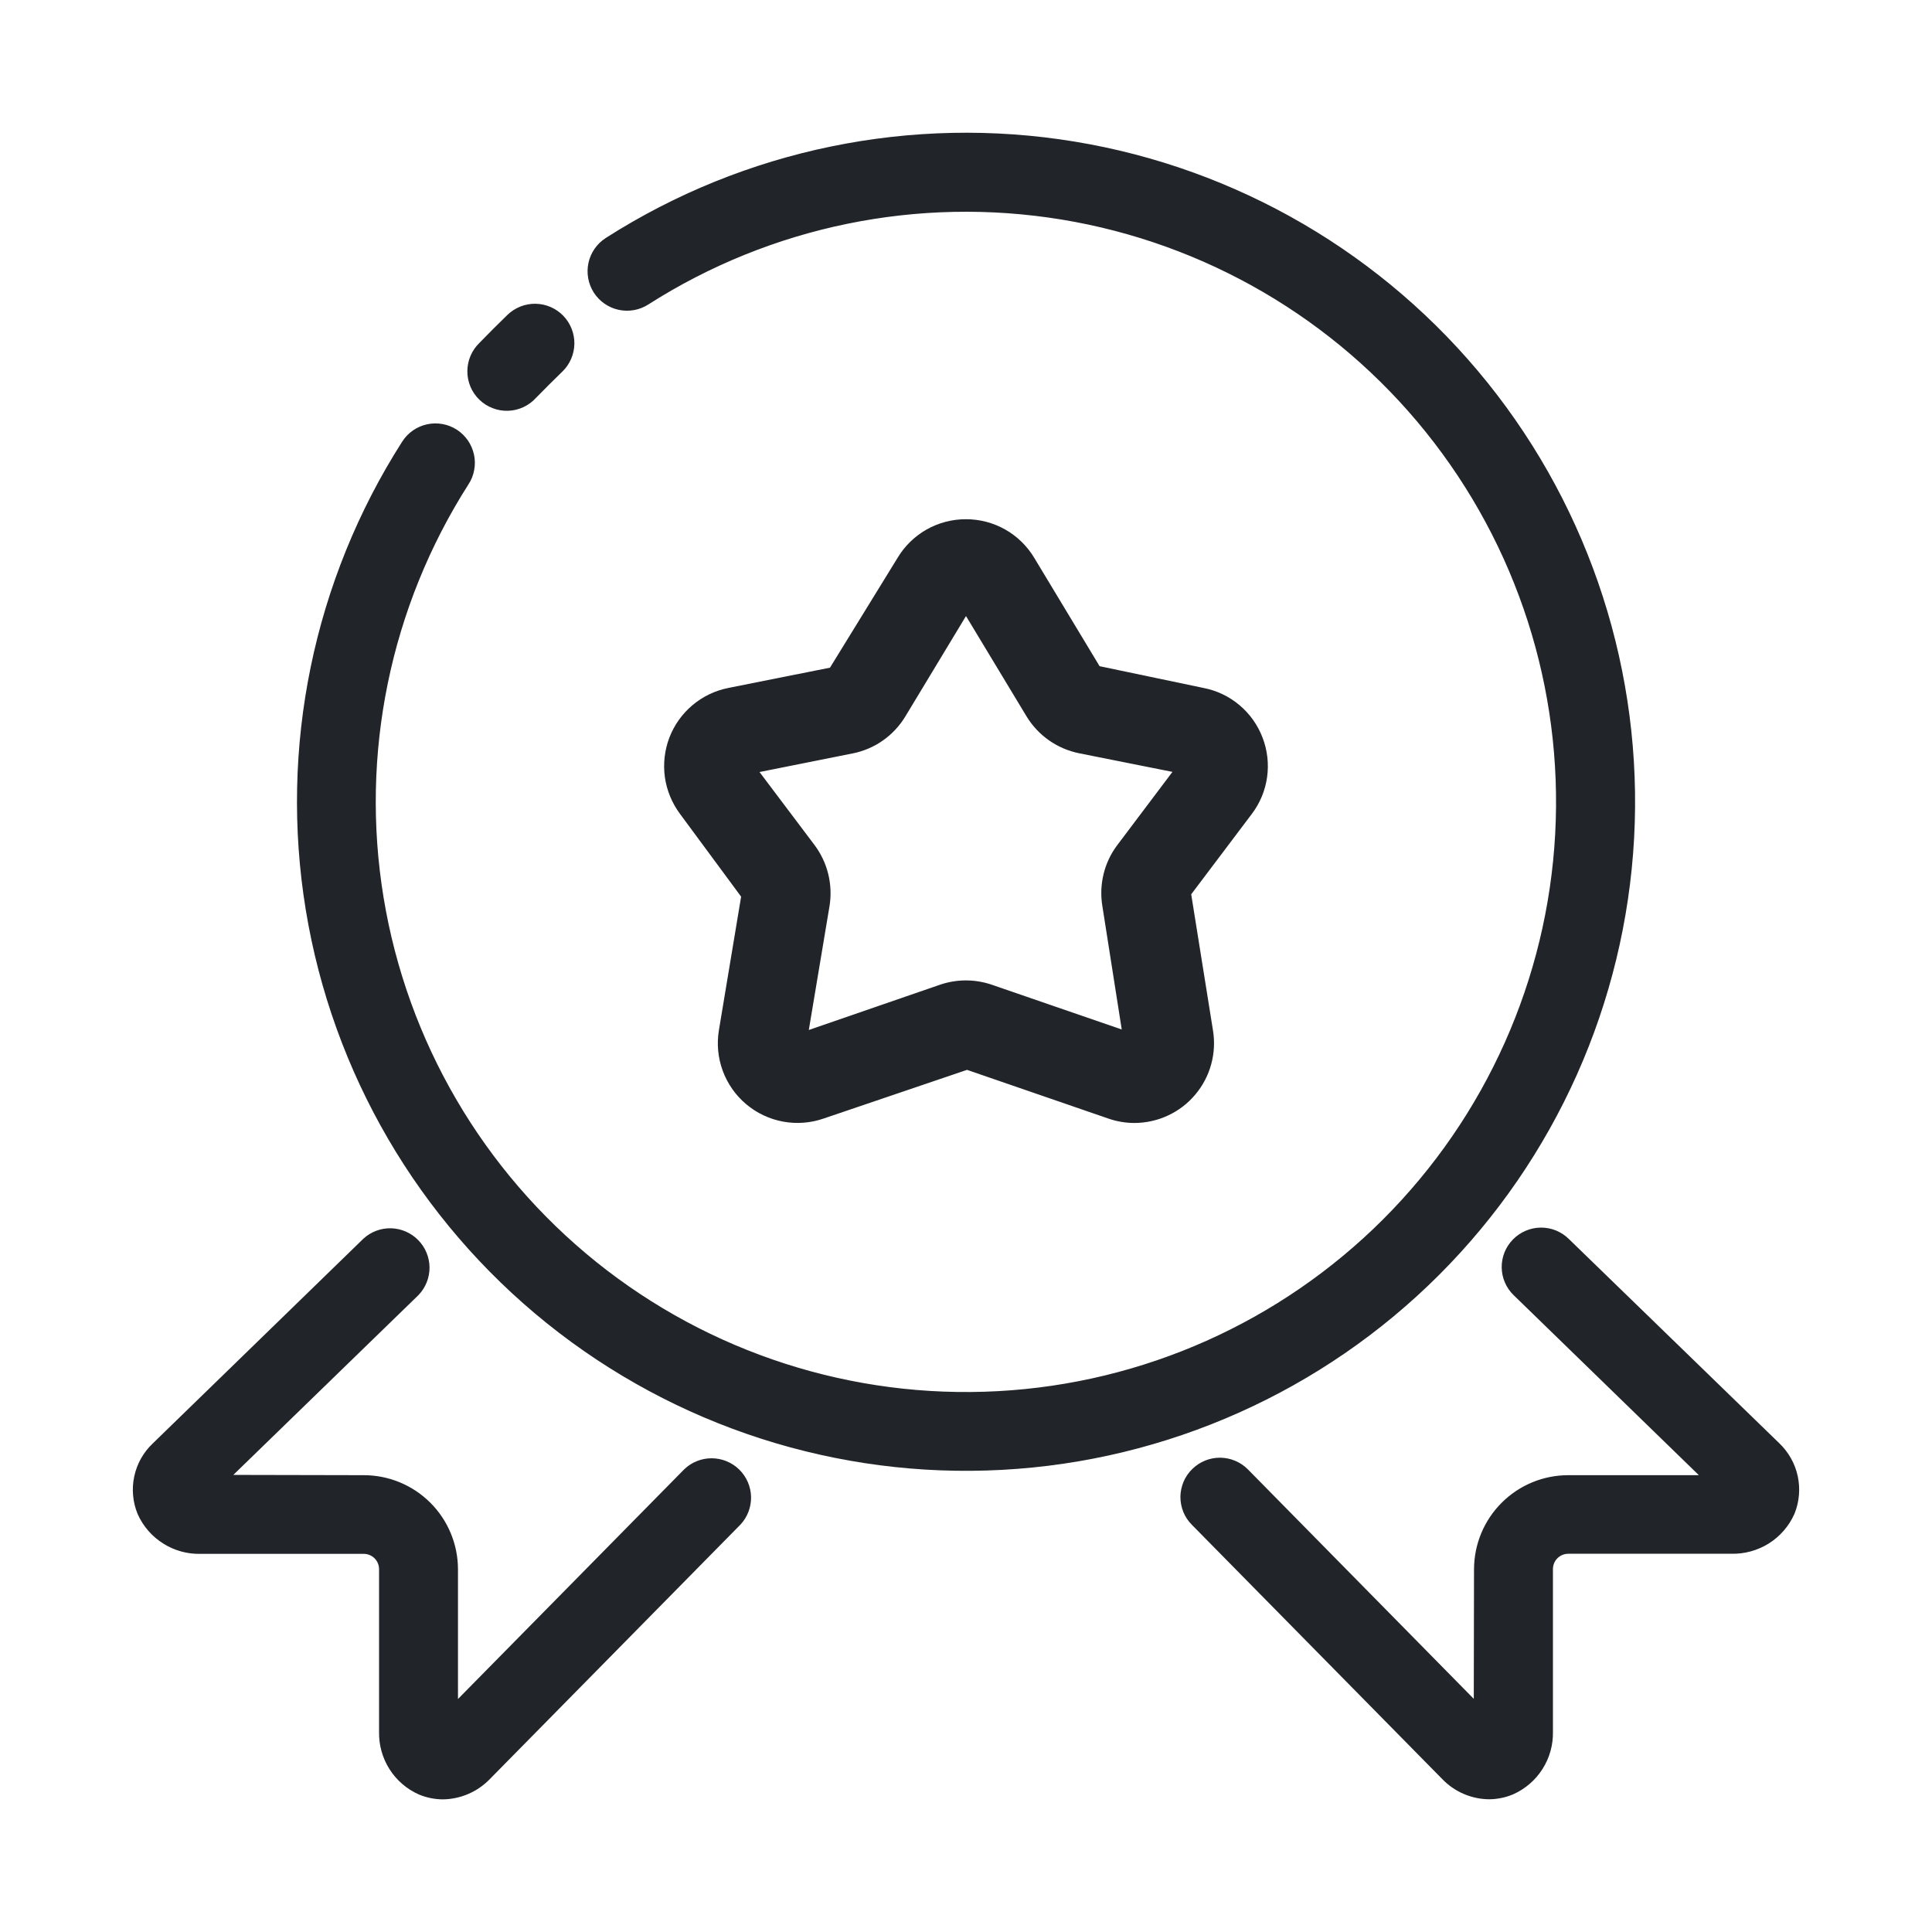
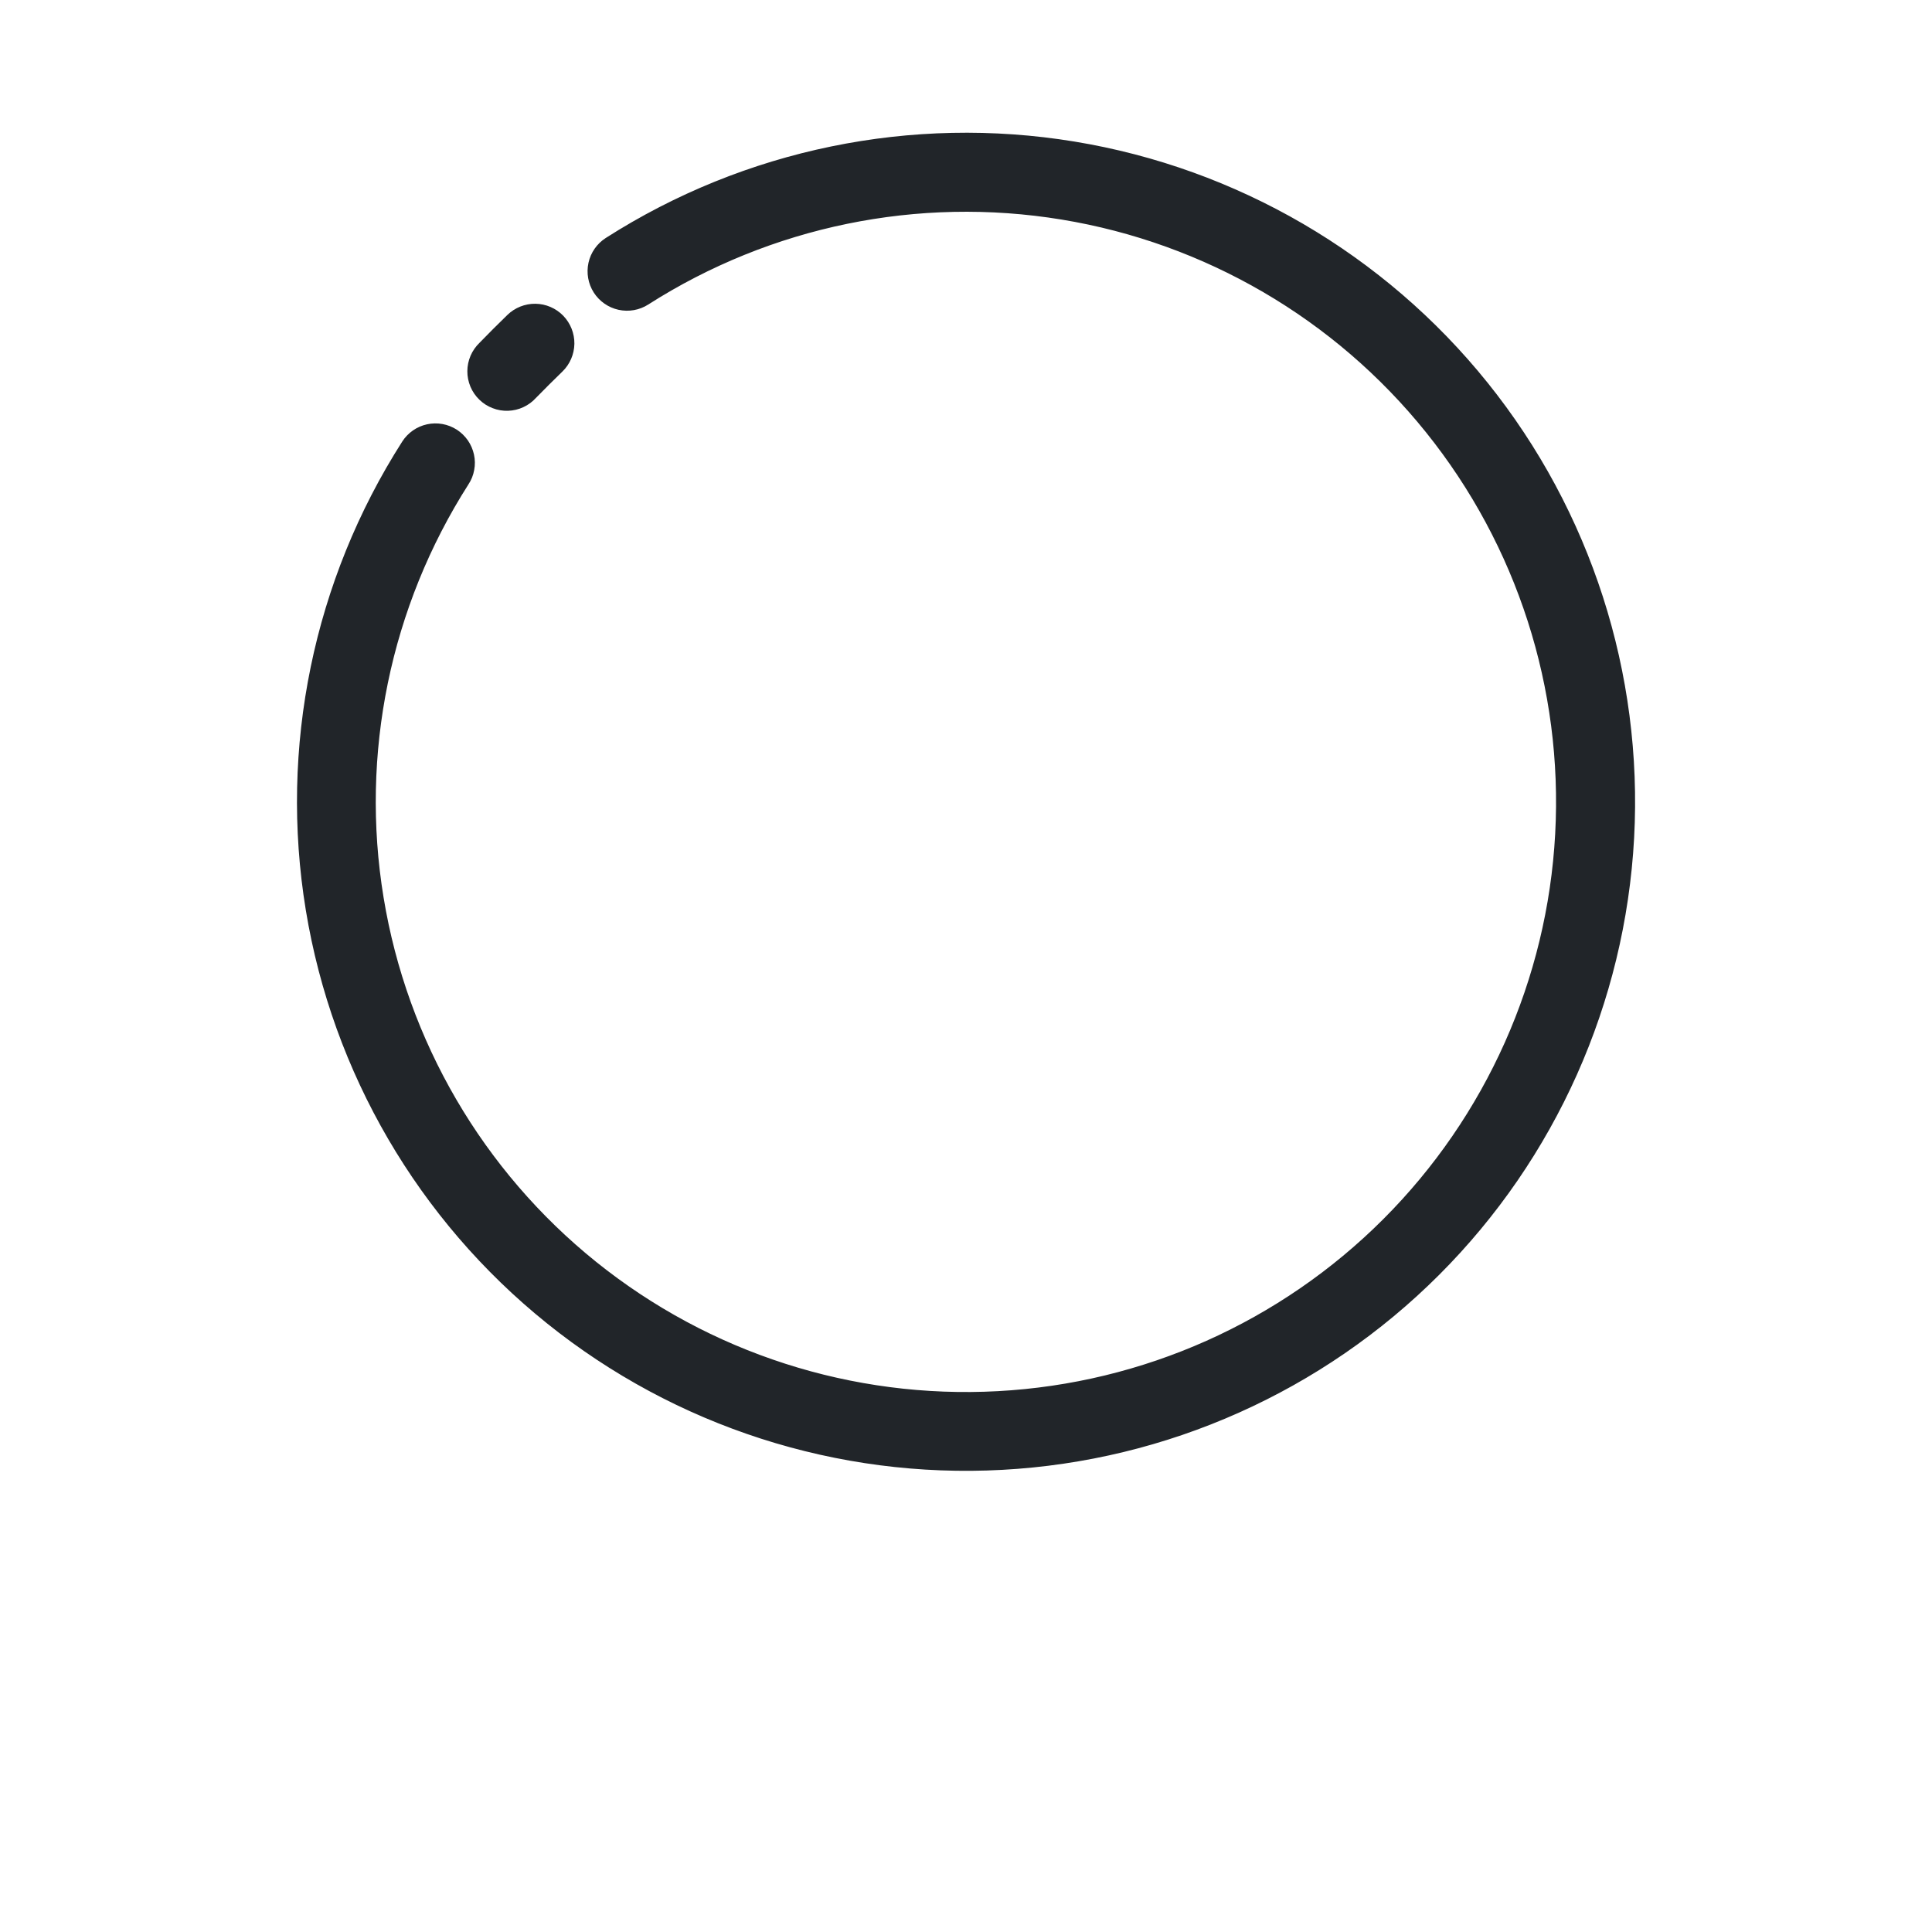
<svg xmlns="http://www.w3.org/2000/svg" width="40" height="40" viewBox="0 0 40 40" fill="none">
  <path d="M9.322 9.106C9.195 9.025 9.042 8.997 8.895 9.029C8.748 9.061 8.62 9.15 8.539 9.276C6.734 12.101 6.035 15.493 6.578 18.802C7.121 22.11 8.866 25.102 11.479 27.202C14.093 29.303 17.39 30.364 20.737 30.182C24.085 30.001 27.248 28.589 29.619 26.218C31.989 23.848 33.401 20.685 33.583 17.337C33.764 13.989 32.703 10.692 30.603 8.079C28.502 5.466 25.511 3.72 22.202 3.177C18.894 2.635 15.501 3.333 12.676 5.138C12.549 5.22 12.46 5.348 12.428 5.494C12.396 5.641 12.423 5.795 12.504 5.922C12.585 6.048 12.713 6.138 12.86 6.17C13.007 6.202 13.16 6.175 13.287 6.094C15.877 4.44 18.986 3.801 22.019 4.299C25.051 4.797 27.793 6.397 29.718 8.793C31.643 11.188 32.615 14.21 32.448 17.279C32.282 20.347 30.988 23.246 28.815 25.419C26.642 27.592 23.743 28.886 20.674 29.052C17.606 29.219 14.584 28.247 12.188 26.322C9.793 24.397 8.193 21.655 7.695 18.623C7.196 15.591 7.836 12.481 9.49 9.891C9.531 9.829 9.559 9.759 9.572 9.685C9.586 9.612 9.585 9.537 9.569 9.464C9.553 9.391 9.523 9.321 9.481 9.26C9.438 9.199 9.384 9.146 9.322 9.106Z" fill="#212529" stroke="#212529" stroke-width="0.5" />
  <path d="M10.914 8.067C11.098 7.879 11.281 7.696 11.47 7.513C11.578 7.408 11.639 7.265 11.642 7.115C11.644 6.964 11.586 6.819 11.482 6.711C11.377 6.603 11.233 6.541 11.083 6.539C10.933 6.537 10.787 6.595 10.68 6.699C10.483 6.89 10.292 7.081 10.101 7.278C10.046 7.331 10.002 7.394 9.972 7.464C9.942 7.534 9.926 7.61 9.926 7.686C9.925 7.762 9.941 7.838 9.97 7.908C10 7.979 10.043 8.042 10.098 8.095C10.152 8.148 10.217 8.19 10.289 8.217C10.36 8.245 10.436 8.258 10.512 8.255C10.588 8.252 10.663 8.235 10.732 8.202C10.801 8.17 10.863 8.124 10.914 8.067Z" fill="#212529" stroke="#212529" stroke-width="0.5" />
-   <path d="M7.532 31.921C7.682 31.921 7.826 31.981 7.932 32.087C8.039 32.194 8.098 32.338 8.098 32.488V35.858C8.093 36.082 8.154 36.303 8.274 36.493C8.394 36.683 8.568 36.833 8.773 36.924C8.899 36.976 9.033 37.003 9.17 37.004C9.467 36.999 9.75 36.877 9.958 36.664L15.149 31.393C15.249 31.285 15.303 31.142 15.3 30.994C15.296 30.847 15.235 30.707 15.13 30.604C15.025 30.501 14.883 30.443 14.736 30.442C14.589 30.441 14.447 30.497 14.341 30.599L9.232 35.786V32.486C9.23 32.036 9.05 31.605 8.732 31.288C8.413 30.97 7.981 30.792 7.532 30.792L4.216 30.785L8.489 26.635C8.589 26.528 8.644 26.387 8.643 26.241C8.641 26.095 8.583 25.954 8.48 25.85C8.378 25.746 8.239 25.685 8.093 25.68C7.946 25.676 7.804 25.729 7.696 25.827L3.332 30.069C3.176 30.217 3.069 30.409 3.024 30.619C2.979 30.829 2.998 31.048 3.079 31.247C3.171 31.453 3.322 31.626 3.513 31.746C3.703 31.866 3.924 31.927 4.149 31.921H7.532ZM32.303 25.827C32.196 25.722 32.051 25.664 31.901 25.666C31.75 25.668 31.607 25.73 31.502 25.837C31.45 25.89 31.409 25.953 31.381 26.022C31.354 26.09 31.34 26.164 31.341 26.238C31.342 26.312 31.357 26.386 31.387 26.454C31.416 26.522 31.459 26.584 31.512 26.635L35.789 30.792H32.469C32.019 30.792 31.588 30.97 31.269 31.288C30.95 31.605 30.77 32.036 30.768 32.486L30.762 35.782L25.661 30.6C25.556 30.493 25.412 30.432 25.262 30.43C25.111 30.429 24.967 30.487 24.86 30.593C24.806 30.645 24.764 30.706 24.735 30.774C24.706 30.843 24.69 30.916 24.689 30.99C24.689 31.064 24.703 31.138 24.73 31.207C24.758 31.275 24.799 31.338 24.852 31.391L30.05 36.67C30.256 36.879 30.535 36.998 30.828 37.002C30.964 37.001 31.099 36.974 31.225 36.922C31.43 36.831 31.605 36.681 31.725 36.491C31.846 36.302 31.907 36.08 31.902 35.856V32.486C31.902 32.335 31.962 32.191 32.068 32.085C32.174 31.979 32.319 31.919 32.469 31.919H35.852C36.077 31.924 36.298 31.863 36.489 31.744C36.679 31.624 36.83 31.45 36.922 31.245C37.003 31.044 37.021 30.823 36.975 30.611C36.929 30.4 36.819 30.207 36.662 30.058L32.303 25.827Z" fill="#212529" stroke="#212529" stroke-width="0.5" />
-   <path d="M25.907 15.363C25.823 15.141 25.684 14.944 25.502 14.791C25.321 14.638 25.104 14.534 24.871 14.489L22.608 14.015L21.201 11.682C21.077 11.474 20.901 11.301 20.69 11.181C20.479 11.062 20.241 10.999 19.998 11C19.757 10.999 19.519 11.061 19.308 11.18C19.098 11.299 18.922 11.47 18.798 11.678L17.34 14.047L15.126 14.489C14.894 14.535 14.678 14.639 14.497 14.792C14.316 14.944 14.177 15.14 14.092 15.361C14.008 15.582 13.981 15.821 14.013 16.055C14.046 16.289 14.138 16.511 14.279 16.701L15.608 18.501L15.131 21.369C15.091 21.609 15.114 21.855 15.198 22.083C15.282 22.311 15.424 22.514 15.61 22.67C15.796 22.827 16.019 22.932 16.258 22.976C16.497 23.02 16.744 23.001 16.973 22.921L20.022 21.886L23.028 22.922C23.177 22.974 23.333 23 23.49 23C23.693 22.999 23.894 22.954 24.078 22.868C24.262 22.782 24.425 22.658 24.555 22.502C24.686 22.347 24.782 22.166 24.835 21.97C24.889 21.774 24.899 21.569 24.866 21.369L24.399 18.45L25.718 16.701C25.861 16.513 25.953 16.291 25.986 16.057C26.019 15.823 25.992 15.584 25.907 15.363ZM23.332 17.647C23.218 17.798 23.136 17.971 23.091 18.156C23.046 18.34 23.039 18.532 23.07 18.719L23.53 21.649C23.521 21.657 23.51 21.662 23.498 21.664C23.486 21.666 23.474 21.665 23.463 21.661L20.455 20.625C20.159 20.523 19.837 20.523 19.54 20.625L16.54 21.66C16.529 21.665 16.501 21.673 16.448 21.589L16.928 18.717C16.958 18.53 16.95 18.339 16.905 18.155C16.86 17.971 16.778 17.799 16.665 17.647L15.348 15.899L15.39 15.796L17.603 15.354C17.794 15.316 17.976 15.239 18.135 15.127C18.295 15.015 18.429 14.871 18.53 14.704L19.942 12.367C19.947 12.356 19.955 12.348 19.965 12.342C19.975 12.336 19.987 12.333 19.998 12.333C20.011 12.333 20.023 12.336 20.033 12.342C20.044 12.348 20.052 12.356 20.058 12.367L21.466 14.7C21.567 14.867 21.702 15.011 21.861 15.123C22.021 15.235 22.202 15.312 22.393 15.351L24.61 15.793L24.652 15.895L23.332 17.647Z" fill="#212529" stroke="#212529" stroke-width="0.5" />
</svg>